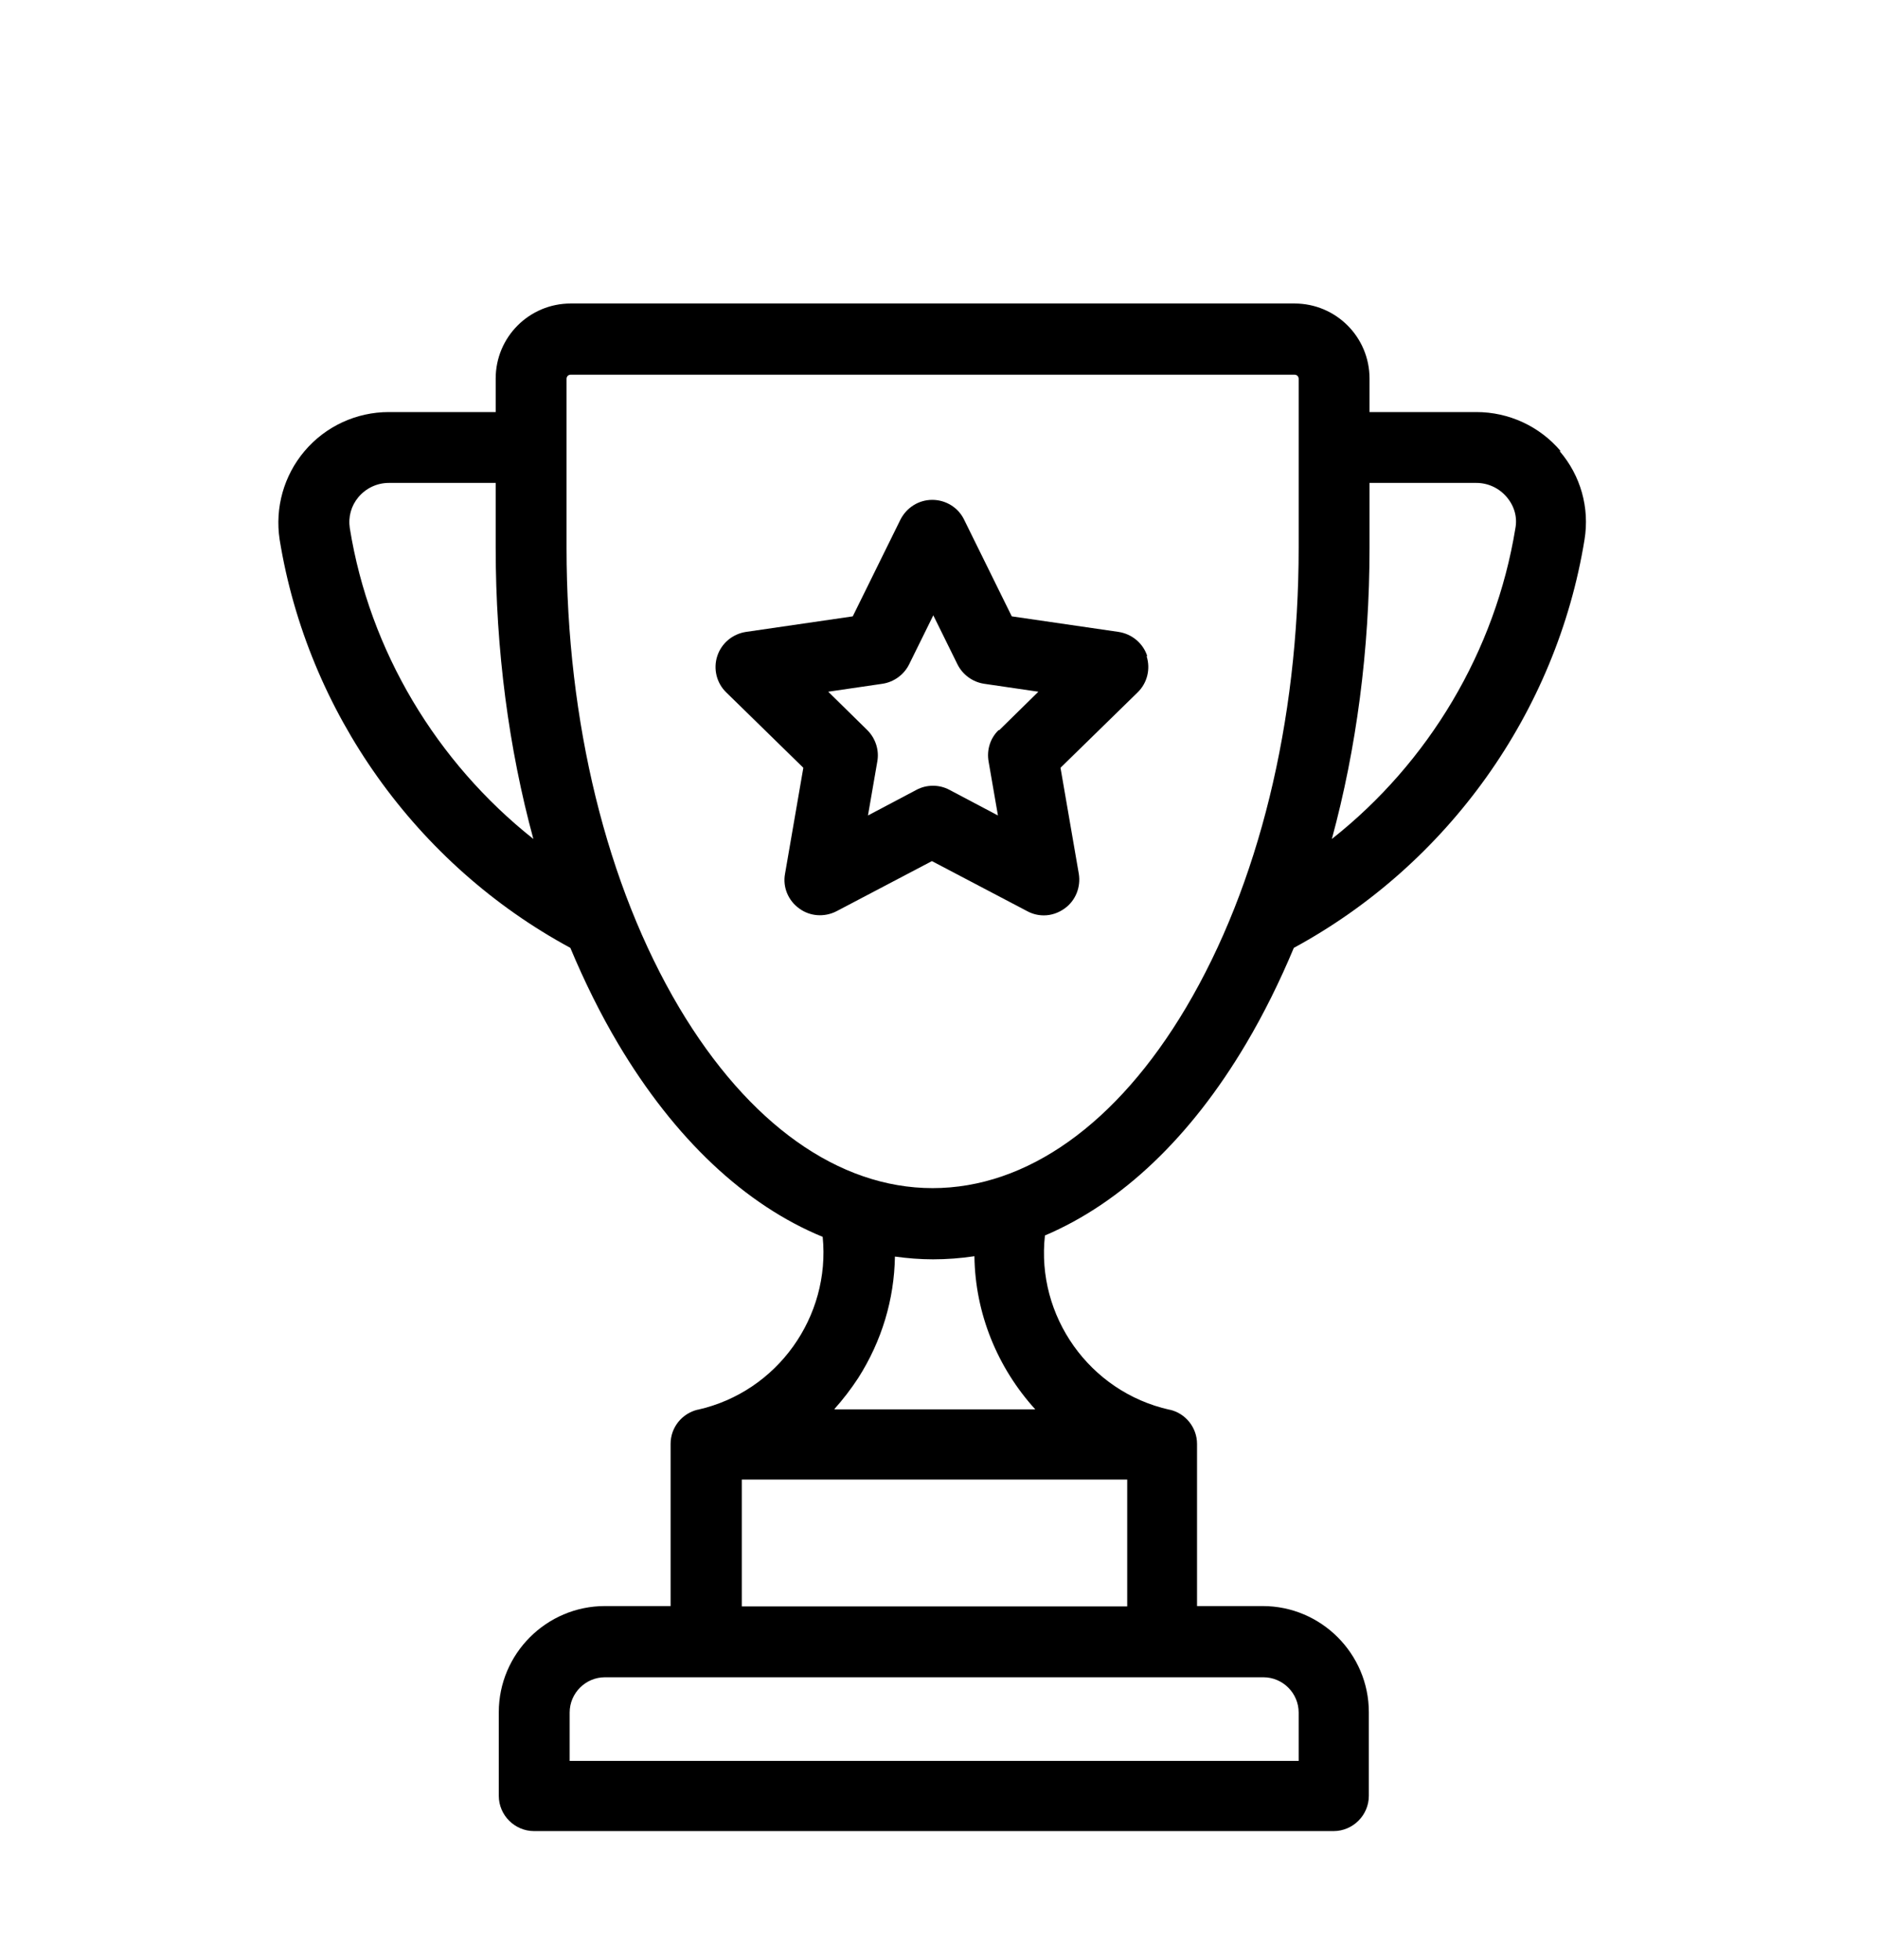
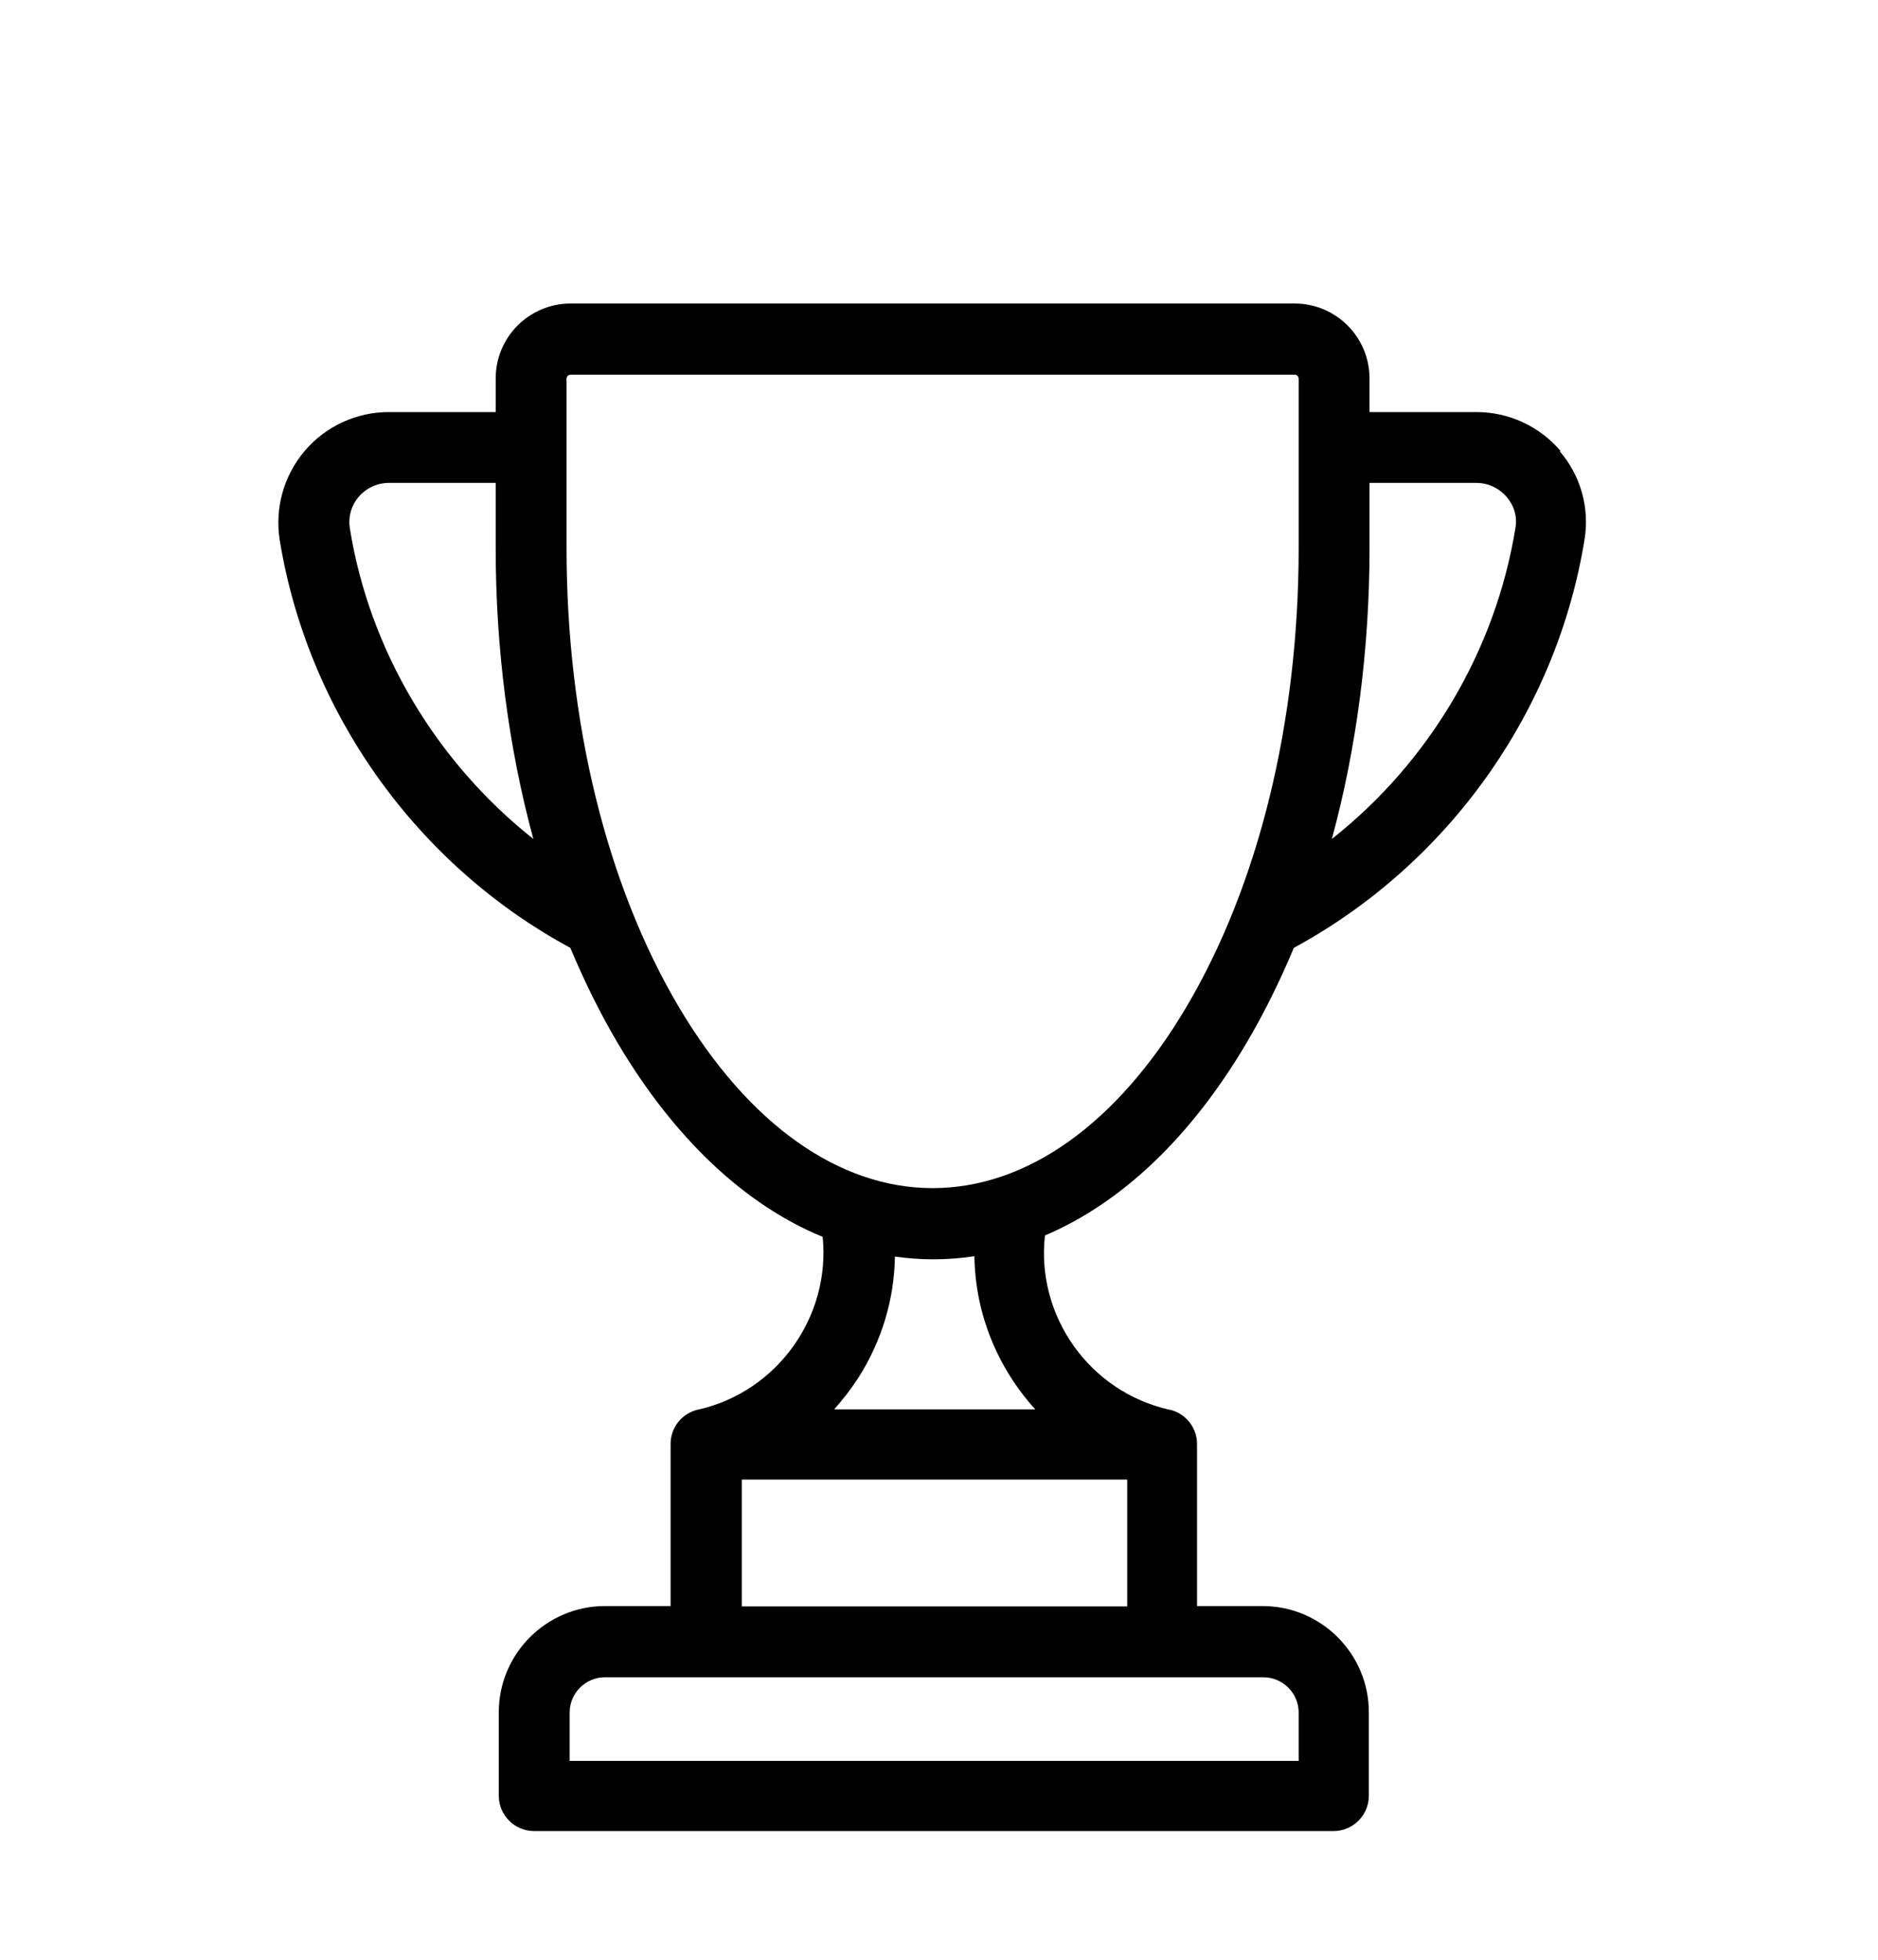
<svg xmlns="http://www.w3.org/2000/svg" viewBox="0 0 54.33 56.69" data-name="Warstwa 2" id="Warstwa_2">
  <defs>
    <style>
      .cls-1 {
        fill: #000;
        stroke-width: 0px;
      }
    </style>
  </defs>
  <path d="M45.15,13.05c-.61-.72-1.5-1.13-2.44-1.13h-3.09v-.97c0-1.2-.97-2.17-2.17-2.17h-20.94c-1.2,0-2.17.97-2.17,2.17v.97h-3.09c-.94,0-1.83.41-2.44,1.13-.6.71-.86,1.64-.72,2.56.81,4.99,3.95,9.4,8.41,11.81.41.98.87,1.91,1.38,2.77,1.64,2.76,3.68,4.67,5.92,5.59.23,2.3-1.3,4.48-3.61,5,0,0,0,0-.01,0-.45.11-.78.51-.78.99v4.69h-1.9c-1.69,0-3.07,1.38-3.07,3.07v2.42c0,.56.46,1.02,1.02,1.02h23.13c.56,0,1.02-.46,1.02-1.02v-2.42c0-1.69-1.38-3.07-3.07-3.07h-1.9v-4.69c0-.48-.34-.89-.79-.99,0,0,0,0-.01,0-2.32-.52-3.86-2.72-3.6-5.04,2.21-.94,4.21-2.83,5.82-5.55.51-.86.97-1.79,1.38-2.77,4.46-2.42,7.6-6.82,8.41-11.81.15-.92-.11-1.85-.72-2.56ZM10.12,15.28c-.05-.33.04-.65.25-.9.22-.26.54-.41.88-.41h3.09v1.88c0,2.95.38,5.81,1.09,8.42-2.8-2.22-4.74-5.44-5.31-8.99ZM36.55,48.52c.56,0,1.02.46,1.02,1.02v1.4h-21.09v-1.4c0-.56.46-1.02,1.02-1.02h19.04ZM32.61,42.8v3.67h-11.15v-3.67h11.15ZM24.14,40.76c.25-.28.48-.58.69-.9.68-1.07,1.04-2.27,1.06-3.51.36.05.73.08,1.1.08.4,0,.8-.03,1.2-.09.02,1.66.67,3.23,1.76,4.43h-5.8ZM37.57,15.85c0,5.04-1.16,9.76-3.26,13.3-2,3.37-4.61,5.22-7.33,5.22s-5.33-1.86-7.33-5.22c-2.1-3.54-3.26-8.26-3.26-13.3v-4.89c0-.07.05-.12.12-.12h20.94c.07,0,.12.05.12.12v4.89ZM43.84,15.28c-.58,3.56-2.51,6.78-5.31,8.99.71-2.61,1.09-5.47,1.09-8.42v-1.88h3.09c.34,0,.66.15.88.41.22.26.31.58.25.9Z" class="cls-1" />
-   <path d="M33.19,18.98c-.12-.37-.44-.64-.83-.7l-3.09-.45-1.38-2.8c-.17-.35-.53-.57-.92-.57s-.74.22-.92.57l-1.38,2.8-3.09.45c-.39.06-.71.33-.83.7-.12.37-.02.78.26,1.05l2.23,2.18-.53,3.07c-.07.38.09.77.41,1,.31.23.73.26,1.08.08l2.76-1.45,2.76,1.45c.15.08.31.12.48.12.21,0,.42-.07.6-.2.32-.23.47-.62.41-1l-.53-3.07,2.23-2.18c.28-.27.38-.68.26-1.05ZM28.89,21.12c-.24.23-.35.57-.29.91l.27,1.56-1.4-.74c-.15-.08-.31-.12-.48-.12s-.33.04-.48.12l-1.4.74.27-1.56c.06-.33-.05-.67-.29-.91l-1.13-1.11,1.57-.23c.33-.05.62-.26.77-.56l.7-1.42.7,1.42c.15.3.44.51.77.56l1.57.23-1.13,1.11Z" class="cls-1" />
</svg>